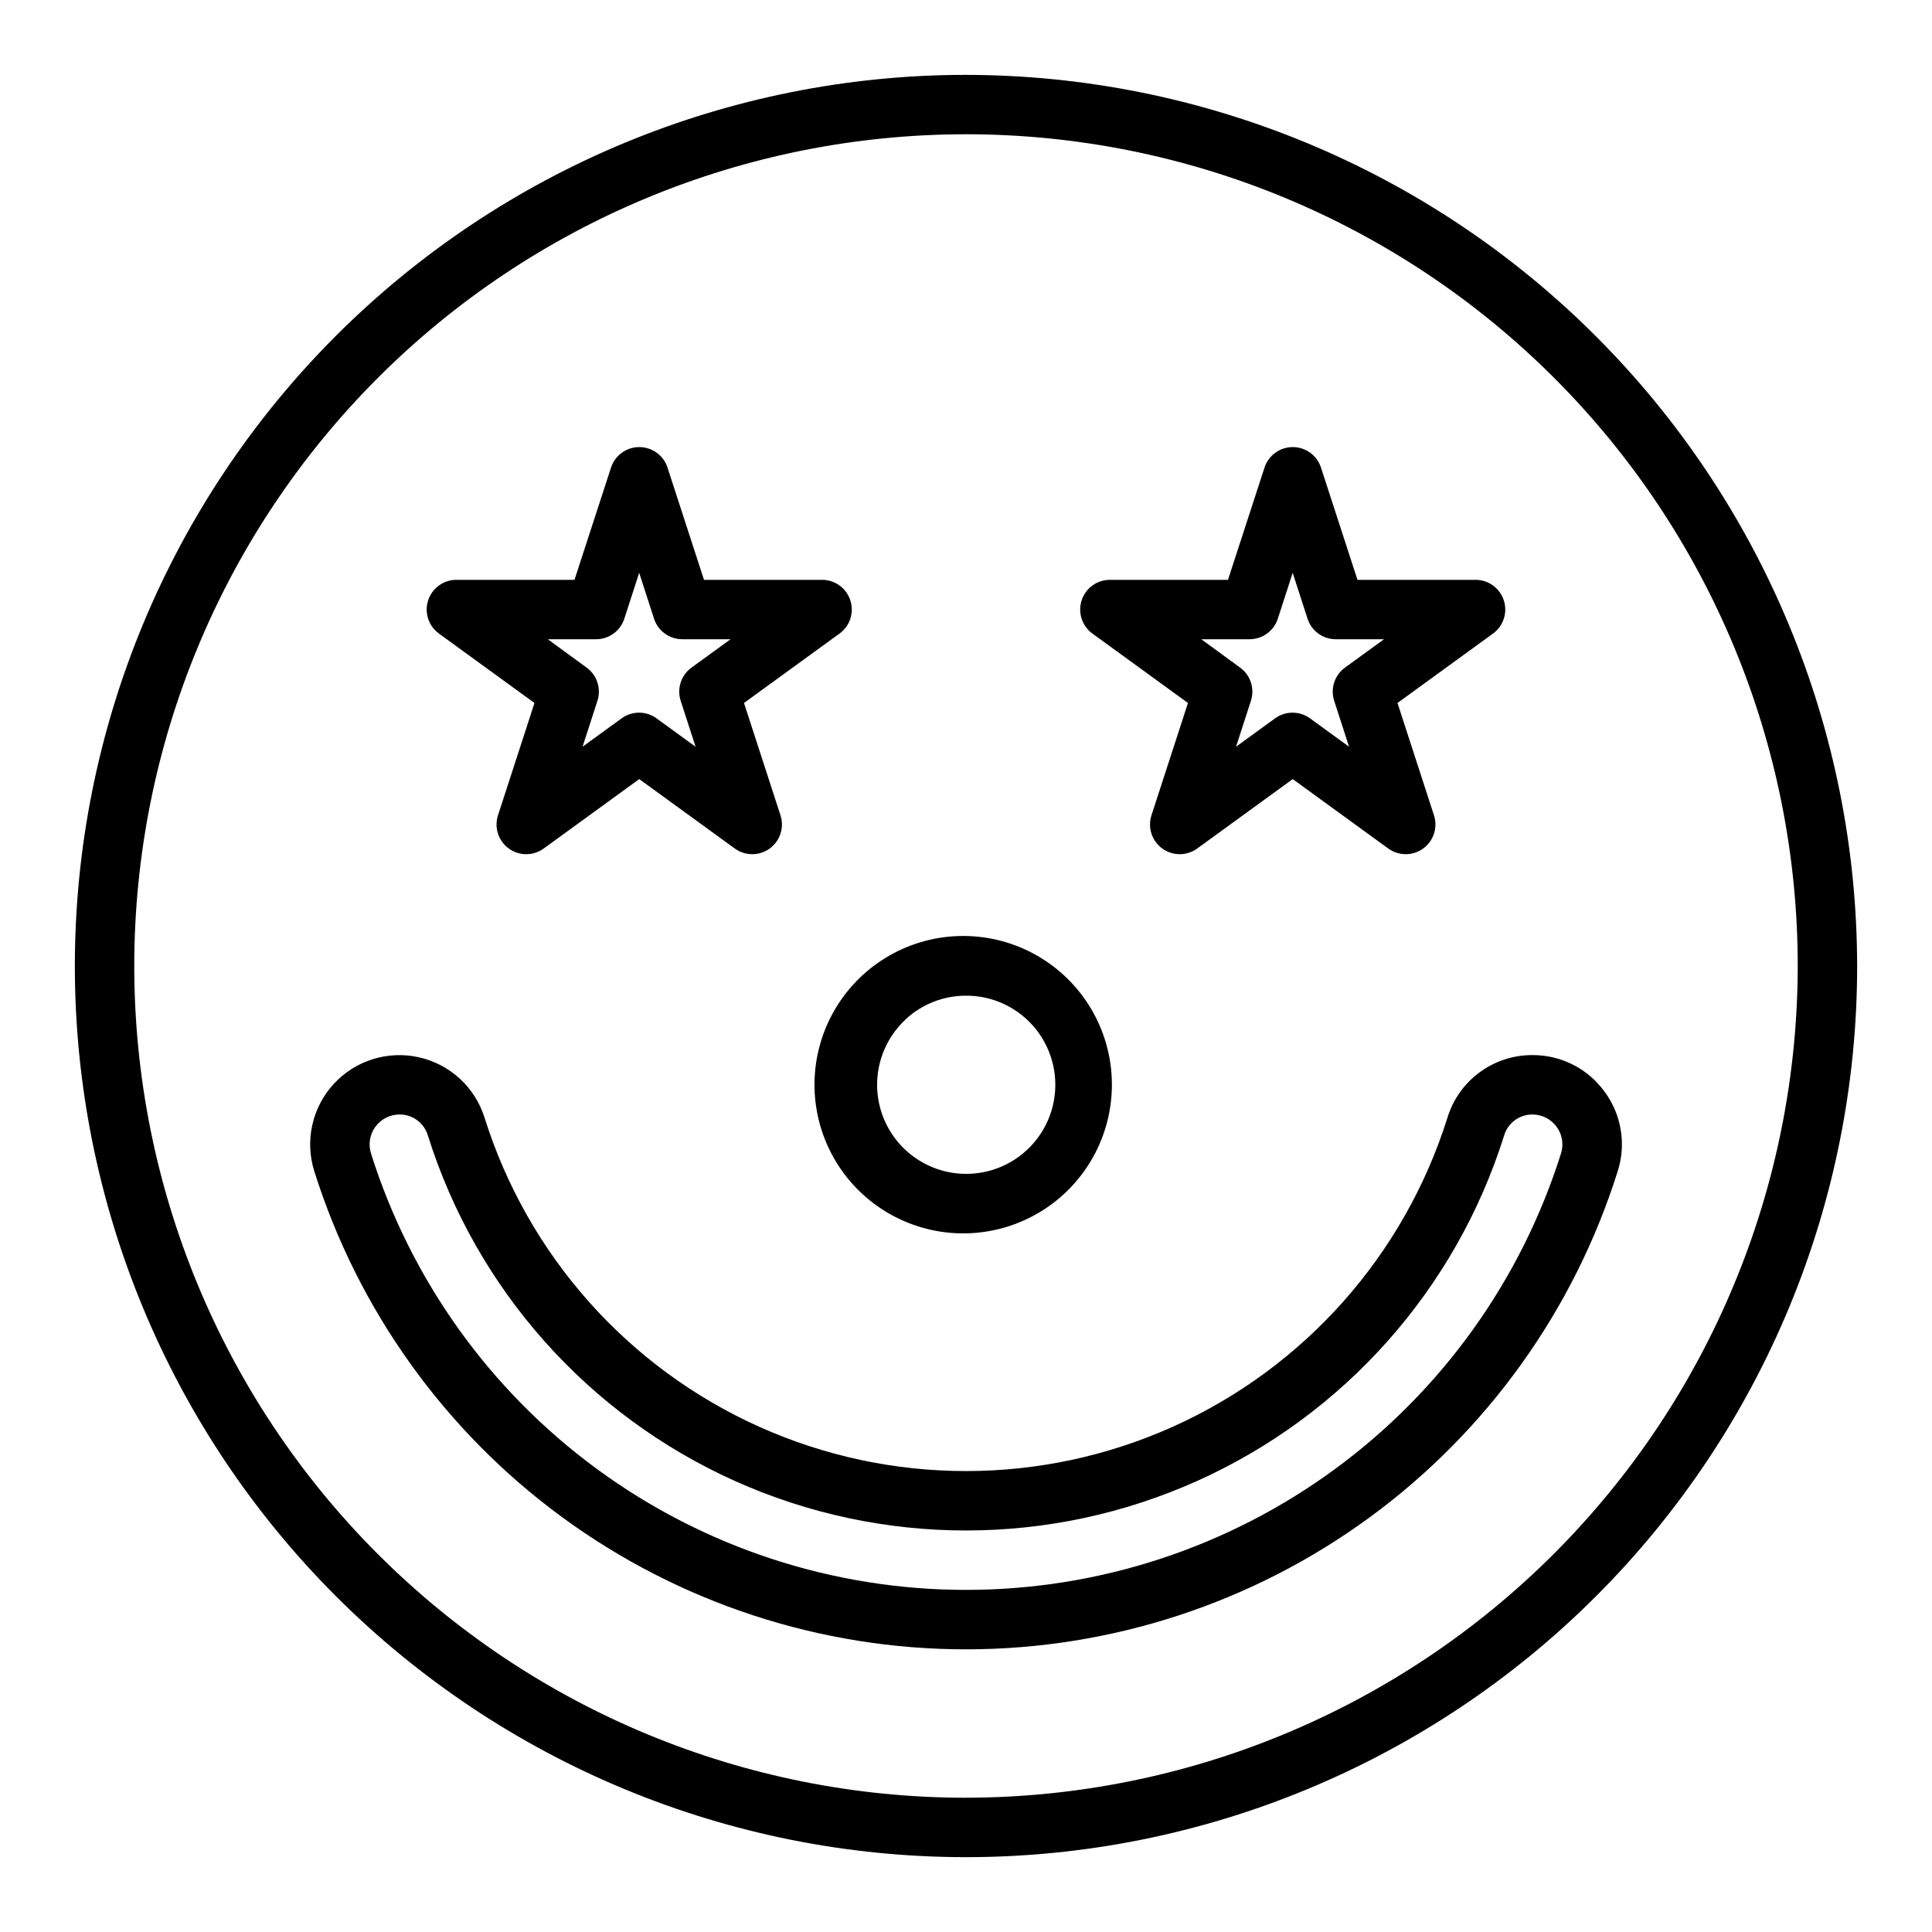
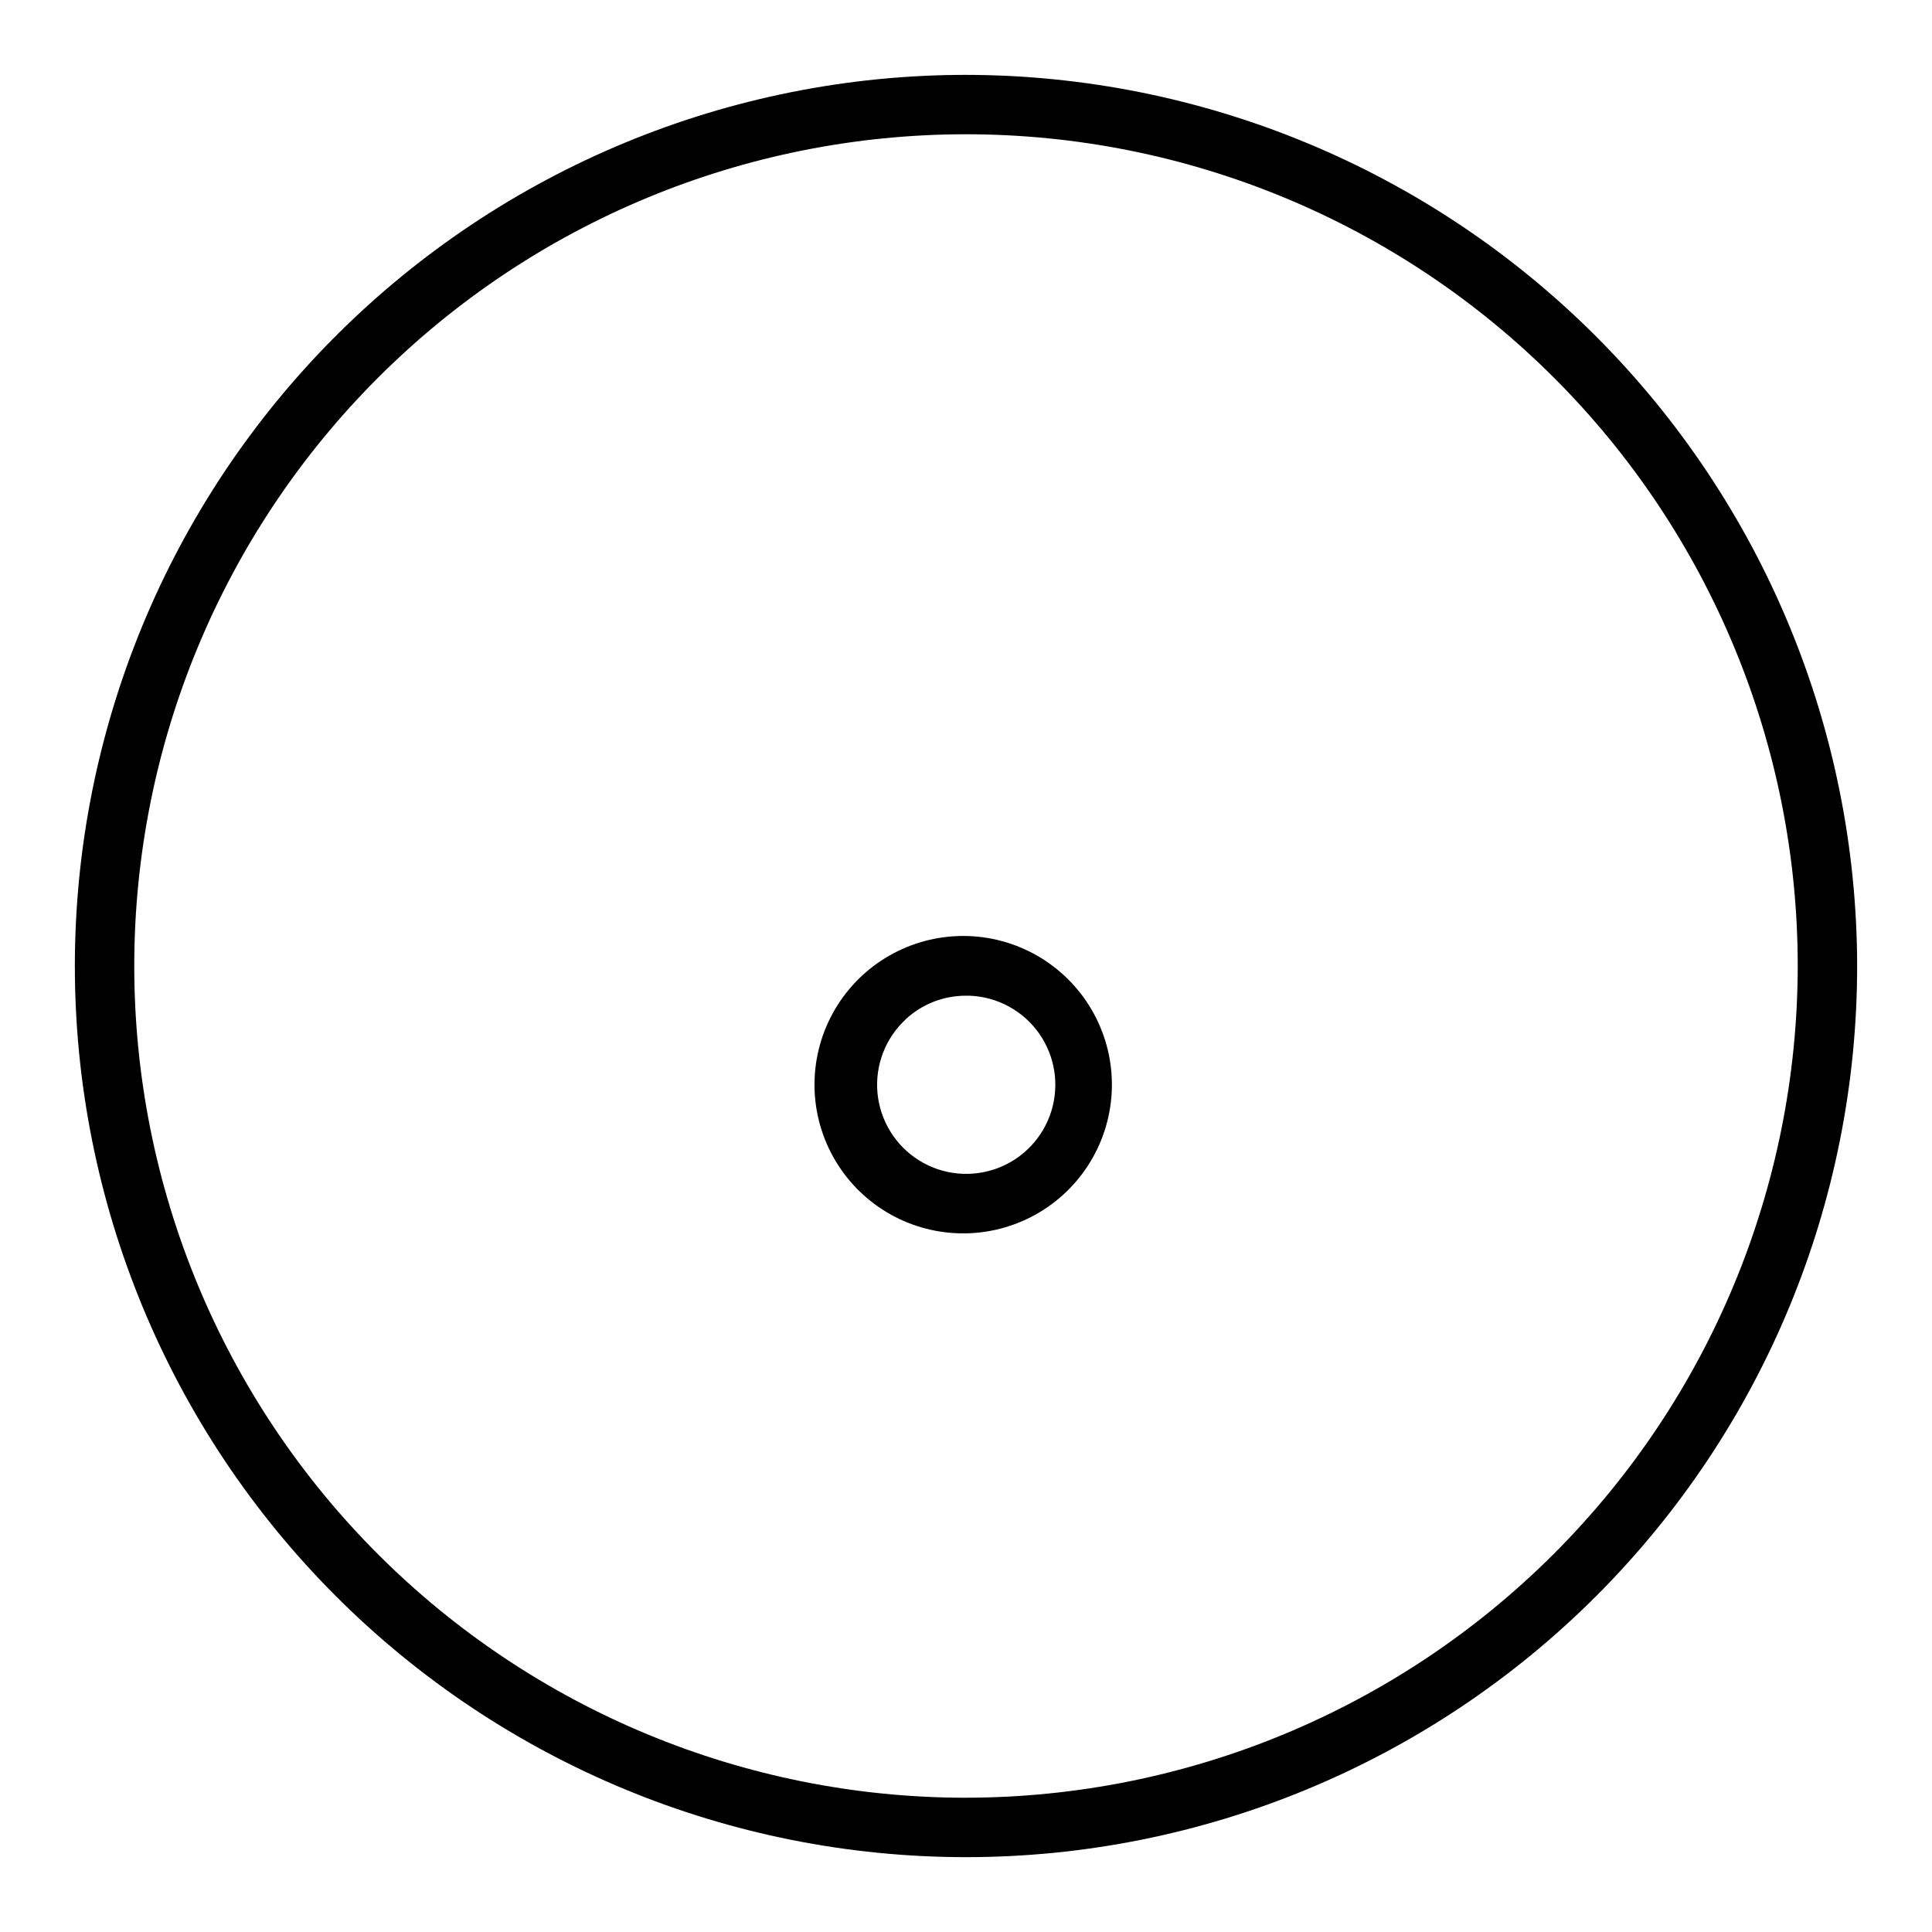
<svg xmlns="http://www.w3.org/2000/svg" fill="#000000" width="800px" height="800px" version="1.1" viewBox="144 144 512 512">
  <g>
    <path d="m400 163.84c-62.637 0-122.7 24.883-166.99 69.172-44.289 44.289-69.172 104.36-69.172 166.99 0 62.633 24.883 122.7 69.172 166.99 44.289 44.289 104.36 69.172 166.99 69.172 62.633 0 122.7-24.883 166.99-69.172 44.289-44.289 69.172-104.36 69.172-166.99-0.07-62.613-24.977-122.64-69.25-166.91-44.273-44.273-104.3-69.176-166.91-69.25zm0 456.58c-58.461 0-114.52-23.223-155.86-64.559-41.336-41.336-64.559-97.398-64.559-155.86 0-58.461 23.223-114.52 64.559-155.86s97.398-64.559 155.86-64.559c58.457 0 114.52 23.223 155.86 64.559 41.336 41.336 64.559 97.398 64.559 155.86-0.066 58.438-23.309 114.46-64.633 155.78-41.32 41.324-97.344 64.566-155.78 64.633z" />
    <path d="m398.47 470.85h1.574c13.98-0.281 26.77-7.949 33.598-20.152 6.832-12.203 6.684-27.113-0.391-39.18-7.074-12.062-20.012-19.477-33.996-19.477-13.984 0-26.922 7.414-33.996 19.477-7.07 12.066-7.223 26.977-0.391 39.18 6.832 12.203 19.617 19.871 33.602 20.152zm-14.508-56.68c4.348-4.059 10.082-6.312 16.035-6.297h0.938-0.004c7.34 0.273 14.133 3.941 18.383 9.926s5.473 13.609 3.312 20.625-7.461 12.629-14.344 15.188c-6.883 2.555-14.562 1.766-20.781-2.137-6.215-3.902-10.266-10.477-10.957-17.785-0.688-7.309 2.062-14.523 7.441-19.52z" />
-     <path d="m569.2 433.27c-4.43-6.098-11.52-9.695-19.059-9.66h-0.078c-5.019-0.012-9.91 1.59-13.953 4.566-4.043 2.977-7.023 7.168-8.504 11.965-11.441 36.469-37.938 66.297-72.797 81.961-34.863 15.66-74.758 15.66-109.62 0-34.859-15.664-61.355-45.492-72.793-81.961-2.547-8.055-9.195-14.141-17.445-15.965-8.25-1.824-16.848 0.891-22.551 7.125-5.703 6.231-7.648 15.035-5.106 23.09 11.566 36.742 34.547 68.84 65.609 91.629 31.059 22.785 68.574 35.07 107.1 35.07 38.52 0 76.035-12.285 107.1-35.07 31.059-22.789 54.039-54.887 65.605-91.629 2.305-7.195 1-15.059-3.504-21.121zm-11.516 16.391c-10.562 33.547-31.547 62.852-59.902 83.656-28.359 20.801-62.613 32.02-97.781 32.02-35.172 0-69.426-11.219-97.785-32.02-28.355-20.805-49.34-50.109-59.902-83.656-0.758-2.418-0.316-5.055 1.191-7.094 1.504-2.035 3.894-3.231 6.43-3.211 3.422-0.004 6.445 2.234 7.441 5.508 12.785 40.758 42.398 74.098 81.363 91.602 38.965 17.504 83.555 17.504 122.52 0 38.965-17.504 68.578-50.844 81.367-91.602 0.992-3.273 4.016-5.512 7.438-5.508h0.078c2.519 0.008 4.887 1.211 6.379 3.246 1.488 2.031 1.918 4.652 1.164 7.059z" />
-     <path d="m285.64 330.3-9.668 29.766 0.004-0.004c-1.055 3.246 0.098 6.801 2.859 8.805 2.758 2.004 6.496 2.004 9.254-0.004l25.316-18.395 25.316 18.398v-0.004c2.758 2.008 6.496 2.008 9.254 0.004 2.762-2.004 3.914-5.559 2.859-8.805l-9.668-29.766 25.316-18.398 0.004 0.004c2.758-2.004 3.914-5.559 2.859-8.801-1.055-3.246-4.078-5.441-7.488-5.438h-31.293l-9.676-29.766c-1.059-3.231-4.074-5.414-7.477-5.414-3.402 0-6.418 2.184-7.477 5.414l-9.691 29.766h-31.293c-3.41-0.004-6.434 2.191-7.488 5.438-1.055 3.242 0.102 6.797 2.859 8.801zm16.328-16.895c3.41 0 6.434-2.195 7.484-5.441l3.938-12.164 3.938 12.164c1.051 3.246 4.074 5.441 7.484 5.441h12.793l-10.352 7.519c-2.758 2.004-3.914 5.555-2.859 8.801l3.938 12.164-10.344-7.519c-2.762-2.008-6.5-2.008-9.258 0l-10.344 7.519 3.938-12.164c1.051-3.246-0.102-6.797-2.859-8.801l-10.289-7.519z" />
-     <path d="m458.82 330.3-9.668 29.766 0.004-0.004c-1.055 3.246 0.098 6.801 2.859 8.805 2.758 2.004 6.496 2.004 9.254-0.004l25.316-18.395 25.316 18.398v-0.004c2.762 2.008 6.496 2.008 9.258 0.004 2.758-2.004 3.914-5.559 2.859-8.805l-9.668-29.766 25.316-18.398v0.004c2.758-2.004 3.914-5.559 2.859-8.801-1.055-3.246-4.078-5.441-7.488-5.438h-31.293l-9.676-29.766h0.004c-1.062-3.231-4.078-5.414-7.481-5.414-3.398 0-6.414 2.184-7.477 5.414l-9.691 29.766h-31.293c-3.41-0.004-6.434 2.191-7.484 5.438-1.055 3.242 0.098 6.797 2.856 8.801zm16.328-16.895c3.41 0 6.434-2.195 7.488-5.441l3.938-12.164 3.938 12.164h-0.004c1.055 3.246 4.074 5.441 7.484 5.441h12.793l-10.352 7.519c-2.758 2.004-3.91 5.555-2.856 8.801l3.938 12.164-10.344-7.519h-0.004c-2.758-2.008-6.496-2.008-9.258 0l-10.344 7.519 3.938-12.164c1.055-3.246-0.102-6.797-2.859-8.801l-10.289-7.519z" />
  </g>
</svg>